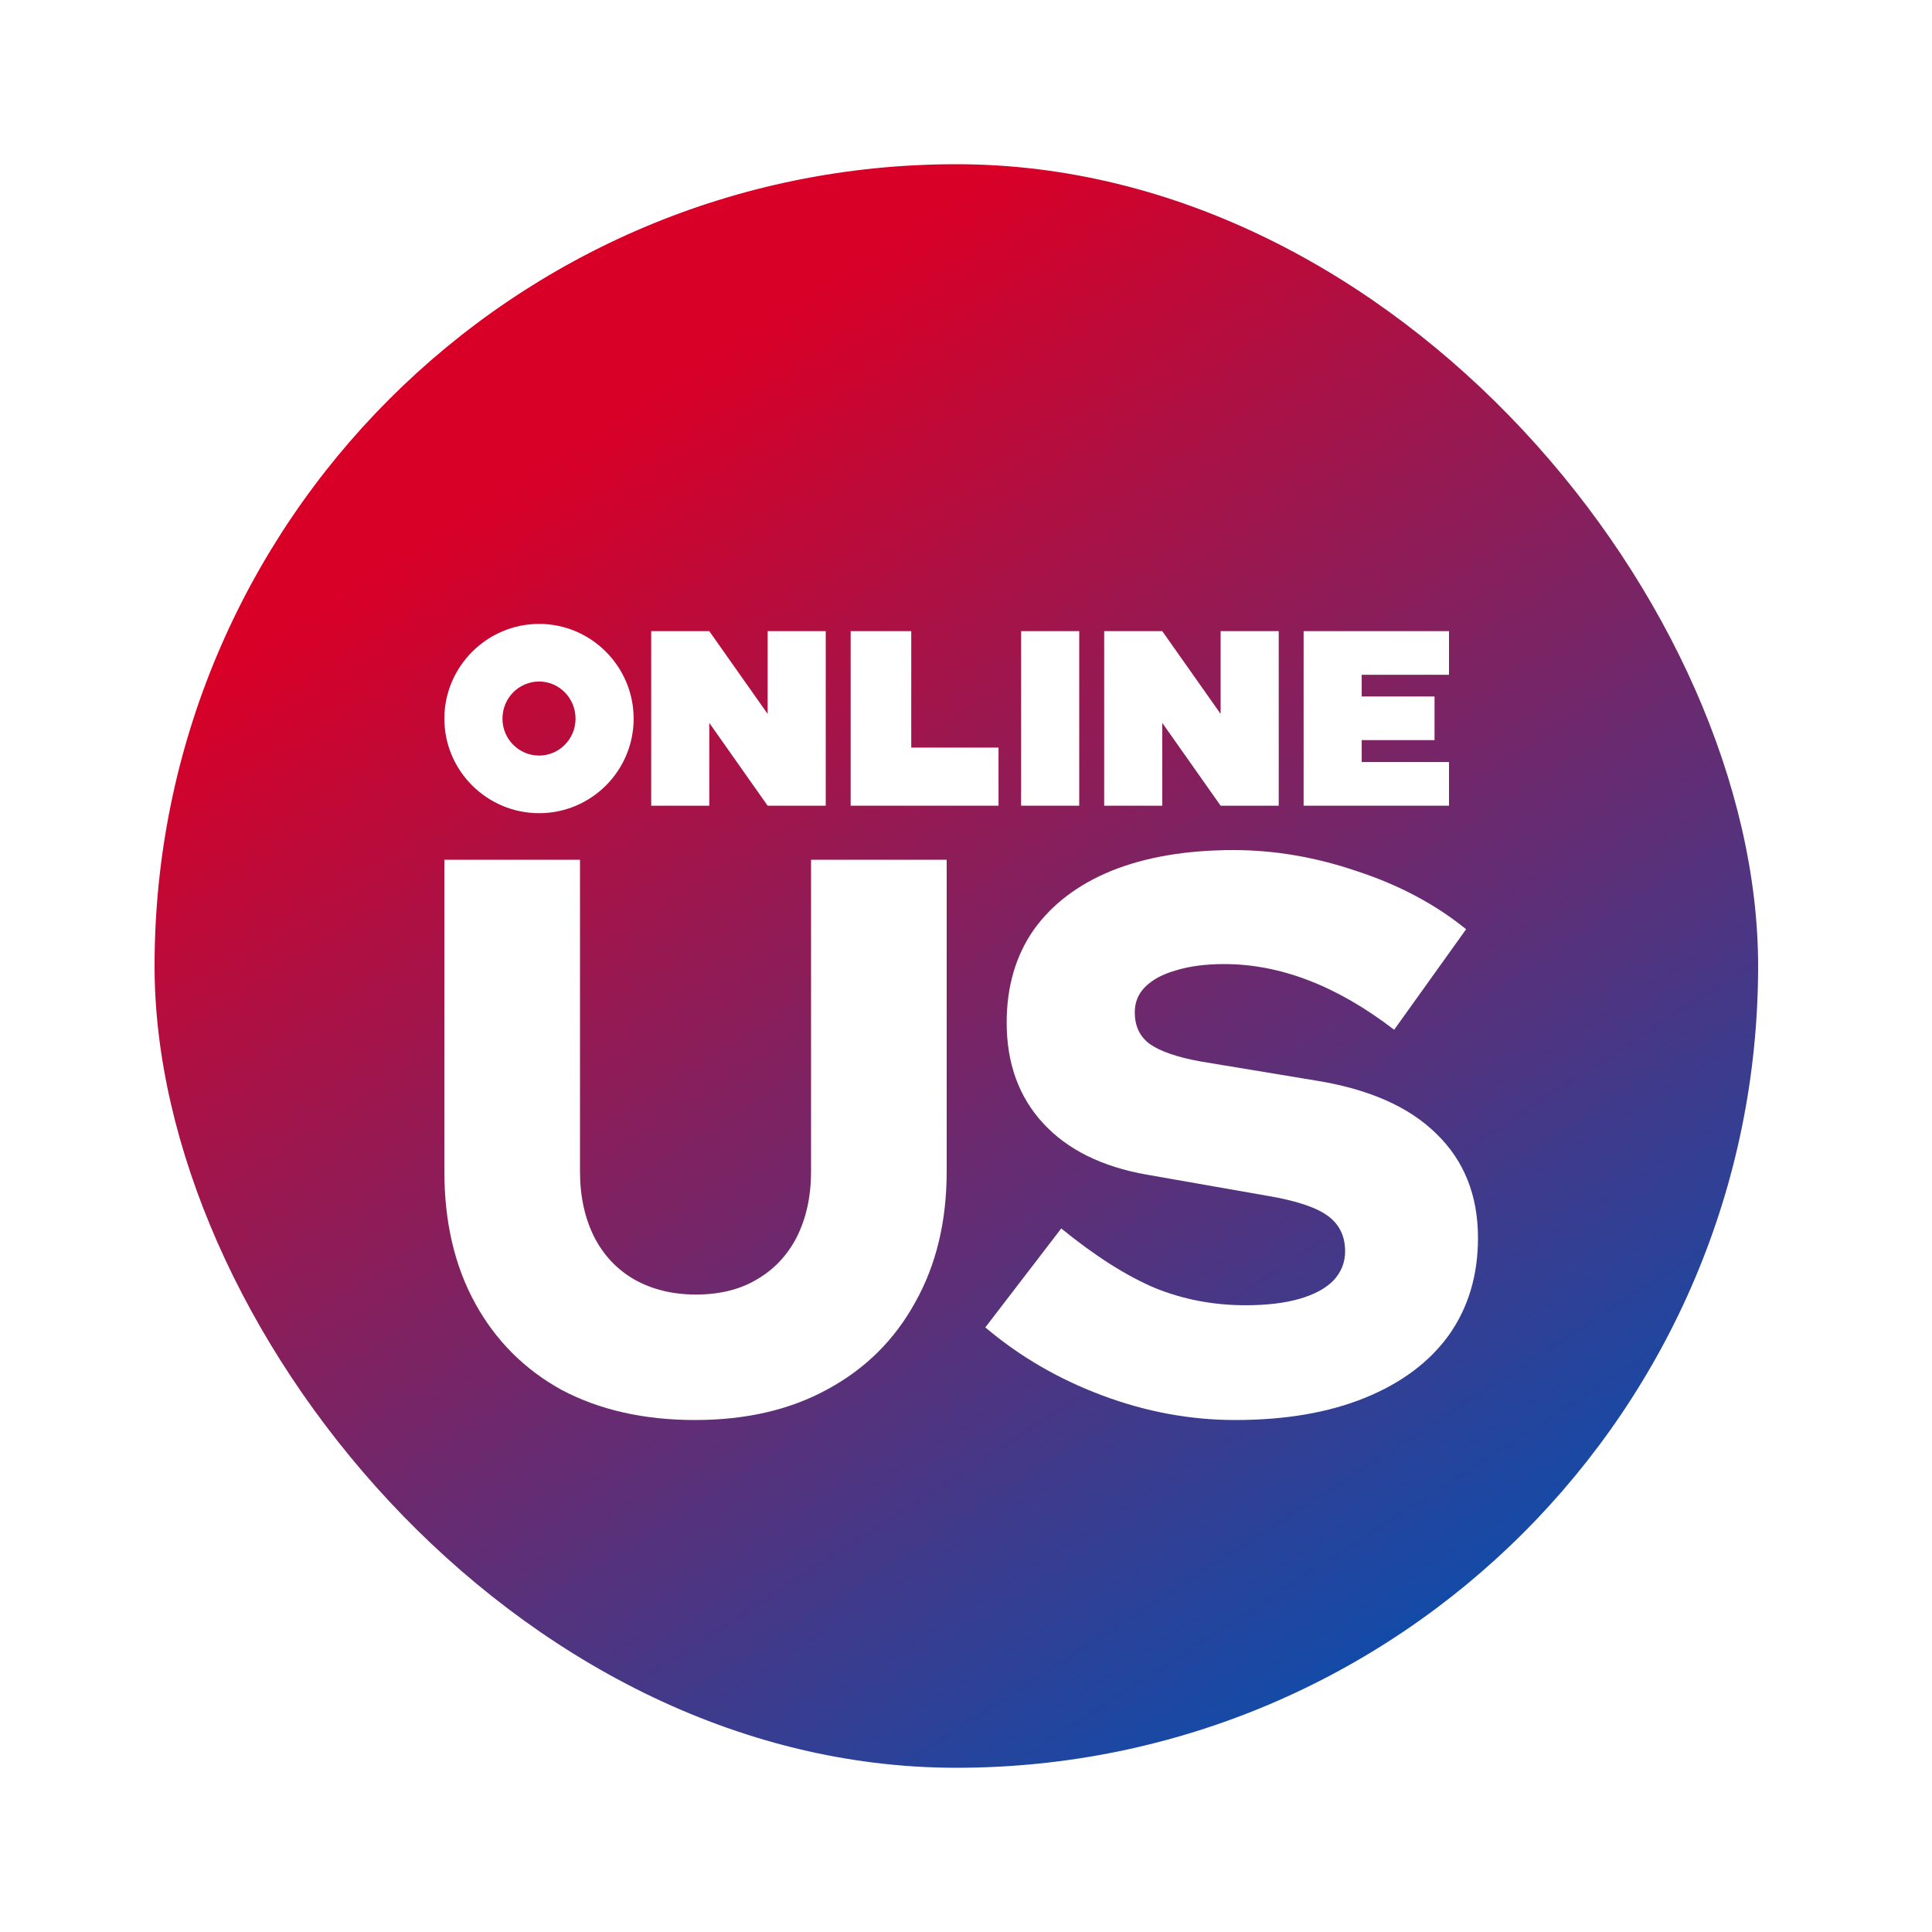
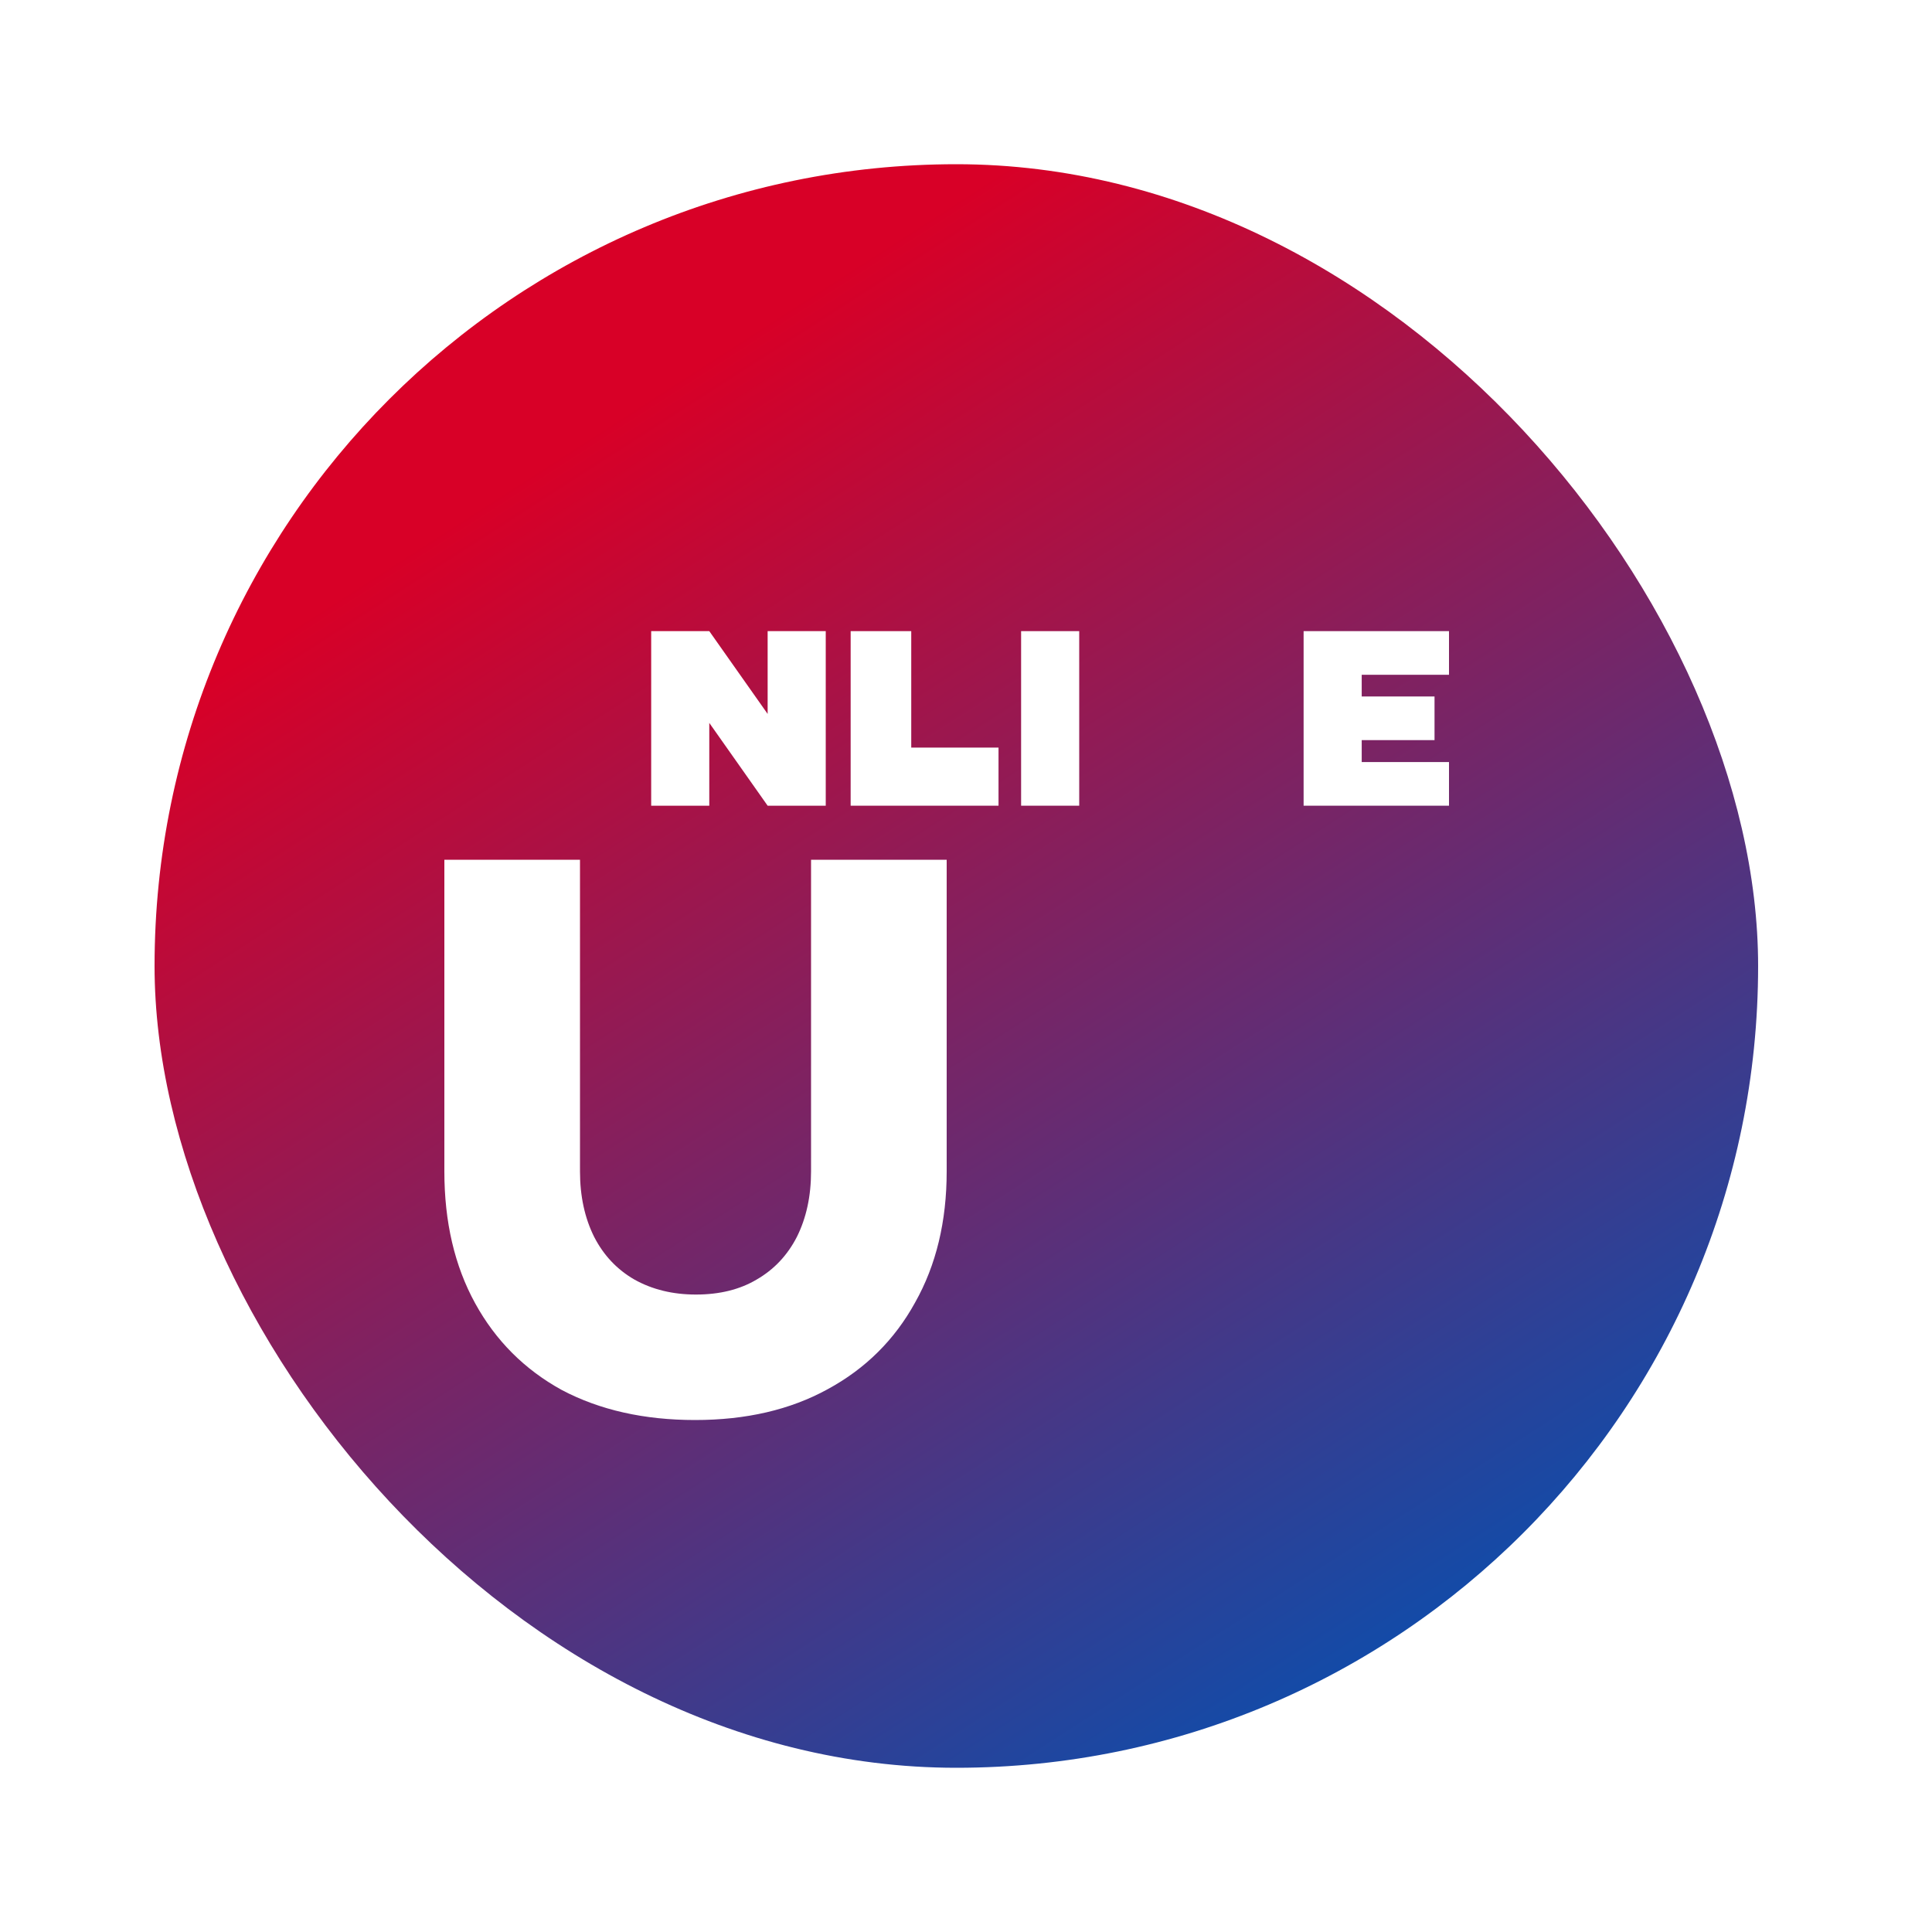
<svg xmlns="http://www.w3.org/2000/svg" width="200" height="200" viewBox="0 0 200 200" fill="none">
  <rect x="16" y="17" width="166" height="166" rx="83" fill="url(#paint0_linear_5750_23015)" />
  <g filter="url(#filter0_d_5750_23015)">
-     <path d="M127.868 143C123.23 143 118.645 142.153 114.116 140.459C109.586 138.766 105.547 136.417 102 133.412L109.859 123.169C113.352 126.01 116.571 128.059 119.518 129.315C122.465 130.517 125.604 131.118 128.933 131.118C131.116 131.118 132.971 130.899 134.499 130.462C136.027 130.025 137.201 129.397 138.019 128.578C138.838 127.703 139.247 126.693 139.247 125.546C139.247 123.961 138.647 122.732 137.446 121.858C136.246 120.984 134.199 120.301 131.307 119.809L118.7 117.597C114.061 116.778 110.486 115.002 107.976 112.271C105.465 109.539 104.21 106.07 104.21 101.864C104.21 98.149 105.138 94.953 106.994 92.276C108.904 89.599 111.605 87.551 115.098 86.13C118.645 84.71 122.848 84 127.705 84C131.961 84 136.246 84.737 140.557 86.212C144.868 87.633 148.607 89.627 151.772 92.194L144.323 102.601C138.429 98.067 132.562 95.8 126.722 95.8C124.812 95.8 123.148 96.018 121.729 96.455C120.364 96.838 119.3 97.411 118.536 98.176C117.827 98.886 117.472 99.76 117.472 100.798C117.472 102.219 117.99 103.311 119.027 104.076C120.119 104.841 121.865 105.442 124.266 105.879L136.136 107.846C141.648 108.72 145.823 110.55 148.661 113.336C151.554 116.122 153 119.728 153 124.153C153 128.031 151.99 131.391 149.971 134.232C147.952 137.018 145.059 139.176 141.294 140.705C137.528 142.235 133.053 143 127.868 143Z" fill="white" />
    <path d="M71.959 143C66.68 143 62.082 141.965 58.163 139.896C54.299 137.772 51.306 134.776 49.184 130.91C47.061 127.043 46 122.496 46 117.267V85H60.041V117.267C60.041 119.827 60.531 122.087 61.51 124.048C62.49 125.954 63.878 127.424 65.674 128.459C67.524 129.494 69.646 130.011 72.041 130.011C74.49 130.011 76.585 129.494 78.326 128.459C80.122 127.424 81.51 125.954 82.49 124.048C83.469 122.087 83.959 119.827 83.959 117.267V85H98V117.267C98 122.441 96.912 126.961 94.735 130.828C92.612 134.695 89.592 137.69 85.674 139.814C81.809 141.938 77.238 143 71.959 143Z" fill="white" />
    <path d="M150 79.406H134.949V61.335H150V65.853H140.964V68.099H148.502V72.617H140.964V74.888H150V79.406Z" fill="white" />
-     <path d="M120.318 79.406H114.303V61.335H120.318L126.359 69.906V61.335H132.374V79.406H126.359L120.318 70.835V79.406Z" fill="white" />
    <path d="M105.705 79.406V61.335H111.72V79.406H105.705Z" fill="white" />
-     <path d="M103.367 79.406H88.059V61.335H94.332V73.391H103.367V79.406Z" fill="white" />
+     <path d="M103.367 79.406H88.059V61.335H94.332V73.391H103.367Z" fill="white" />
    <path d="M73.425 79.406H67.41V61.335H73.425L79.466 69.906V61.335H85.481V79.406H79.466L73.425 70.835V79.406Z" fill="white" />
-     <path d="M55.81 80.181C50.414 80.181 46 75.792 46 70.397C46 65.001 50.414 60.587 55.81 60.587C61.205 60.587 65.594 65.001 65.594 70.397C65.594 75.792 61.205 80.181 55.81 80.181ZM55.81 74.217C57.875 74.217 59.579 72.514 59.579 70.397C59.579 68.254 57.875 66.55 55.81 66.55C53.719 66.55 52.015 68.254 52.015 70.397C52.015 72.514 53.719 74.217 55.81 74.217Z" fill="white" />
  </g>
  <defs>
    <filter id="filter0_d_5750_23015" x="42" y="60.587" width="115" height="90.413" filterUnits="userSpaceOnUse" color-interpolation-filters="sRGB">
      <feFlood flood-opacity="0" result="BackgroundImageFix" />
      <feColorMatrix in="SourceAlpha" type="matrix" values="0 0 0 0 0 0 0 0 0 0 0 0 0 0 0 0 0 0 127 0" result="hardAlpha" />
      <feOffset dy="4" />
      <feGaussianBlur stdDeviation="2" />
      <feComposite in2="hardAlpha" operator="out" />
      <feColorMatrix type="matrix" values="0 0 0 0 0 0 0 0 0 0 0 0 0 0 0 0 0 0 0.25 0" />
      <feBlend mode="normal" in2="BackgroundImageFix" result="effect1_dropShadow_5750_23015" />
      <feBlend mode="normal" in="SourceGraphic" in2="effect1_dropShadow_5750_23015" result="shape" />
    </filter>
    <linearGradient id="paint0_linear_5750_23015" x1="16" y1="-9" x2="163" y2="219.5" gradientUnits="userSpaceOnUse">
      <stop offset="0.257" stop-color="#D80027" />
      <stop offset="0.863" stop-color="#0052B4" />
    </linearGradient>
  </defs>
</svg>